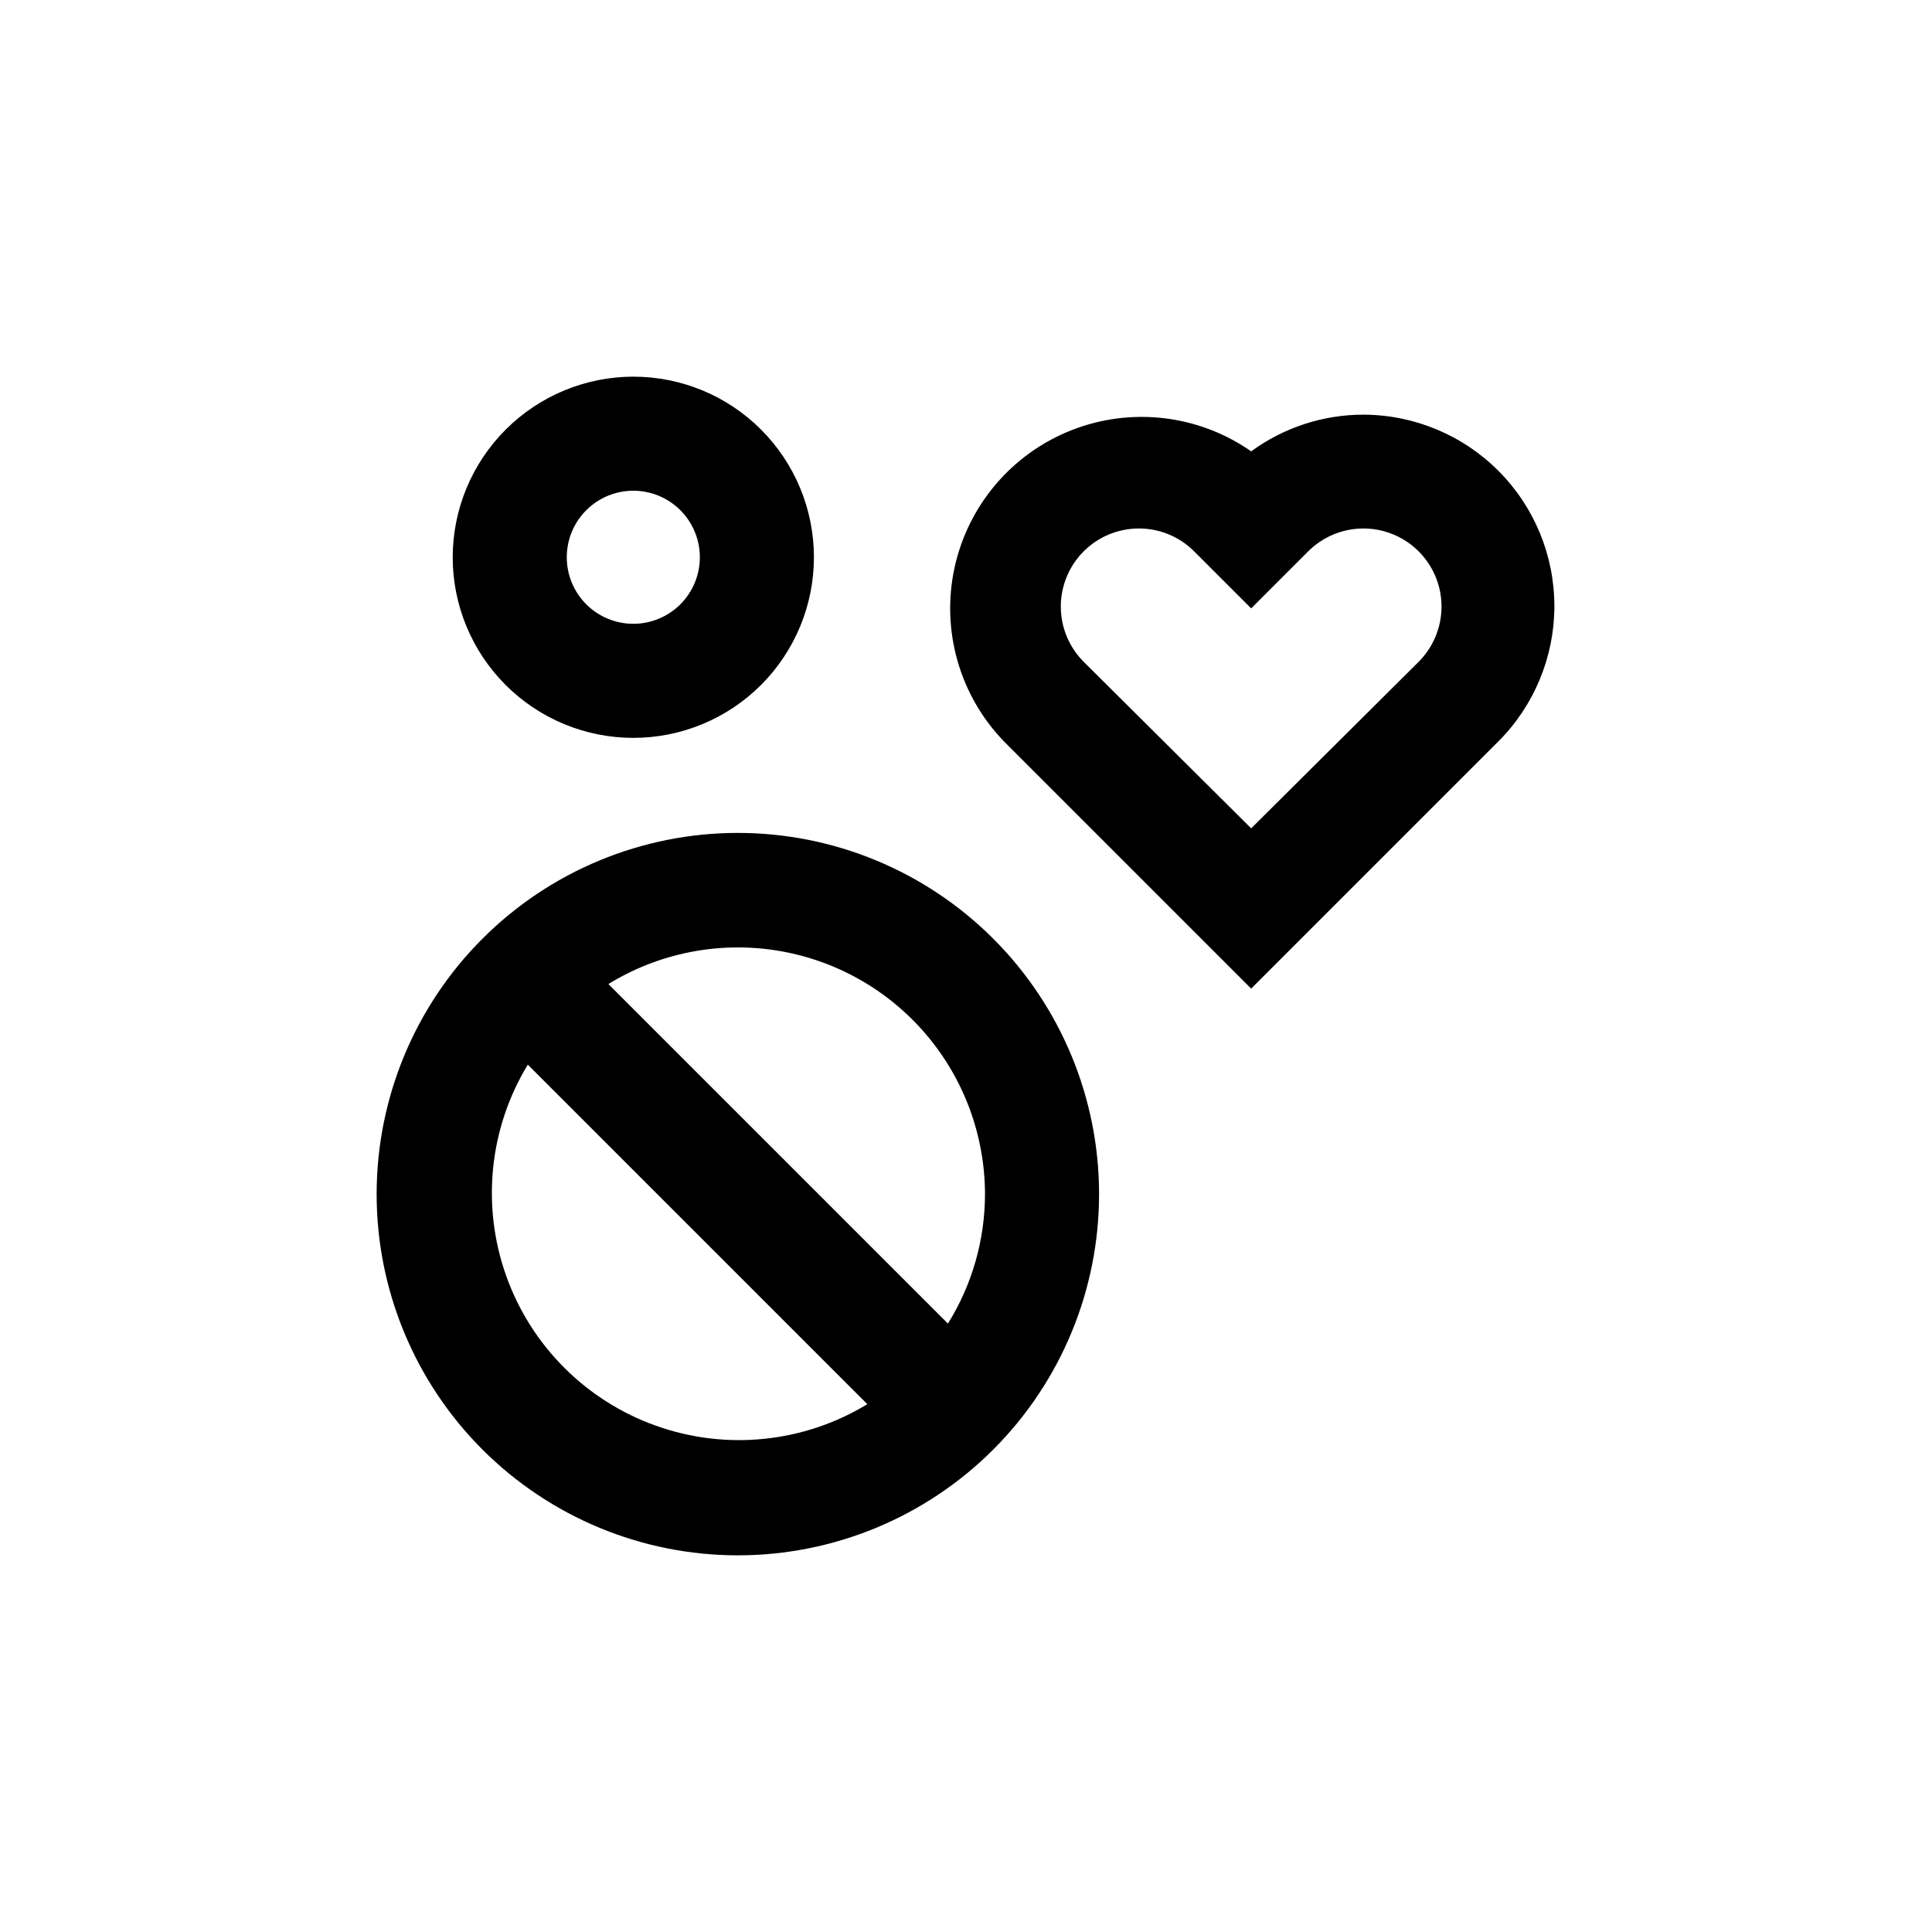
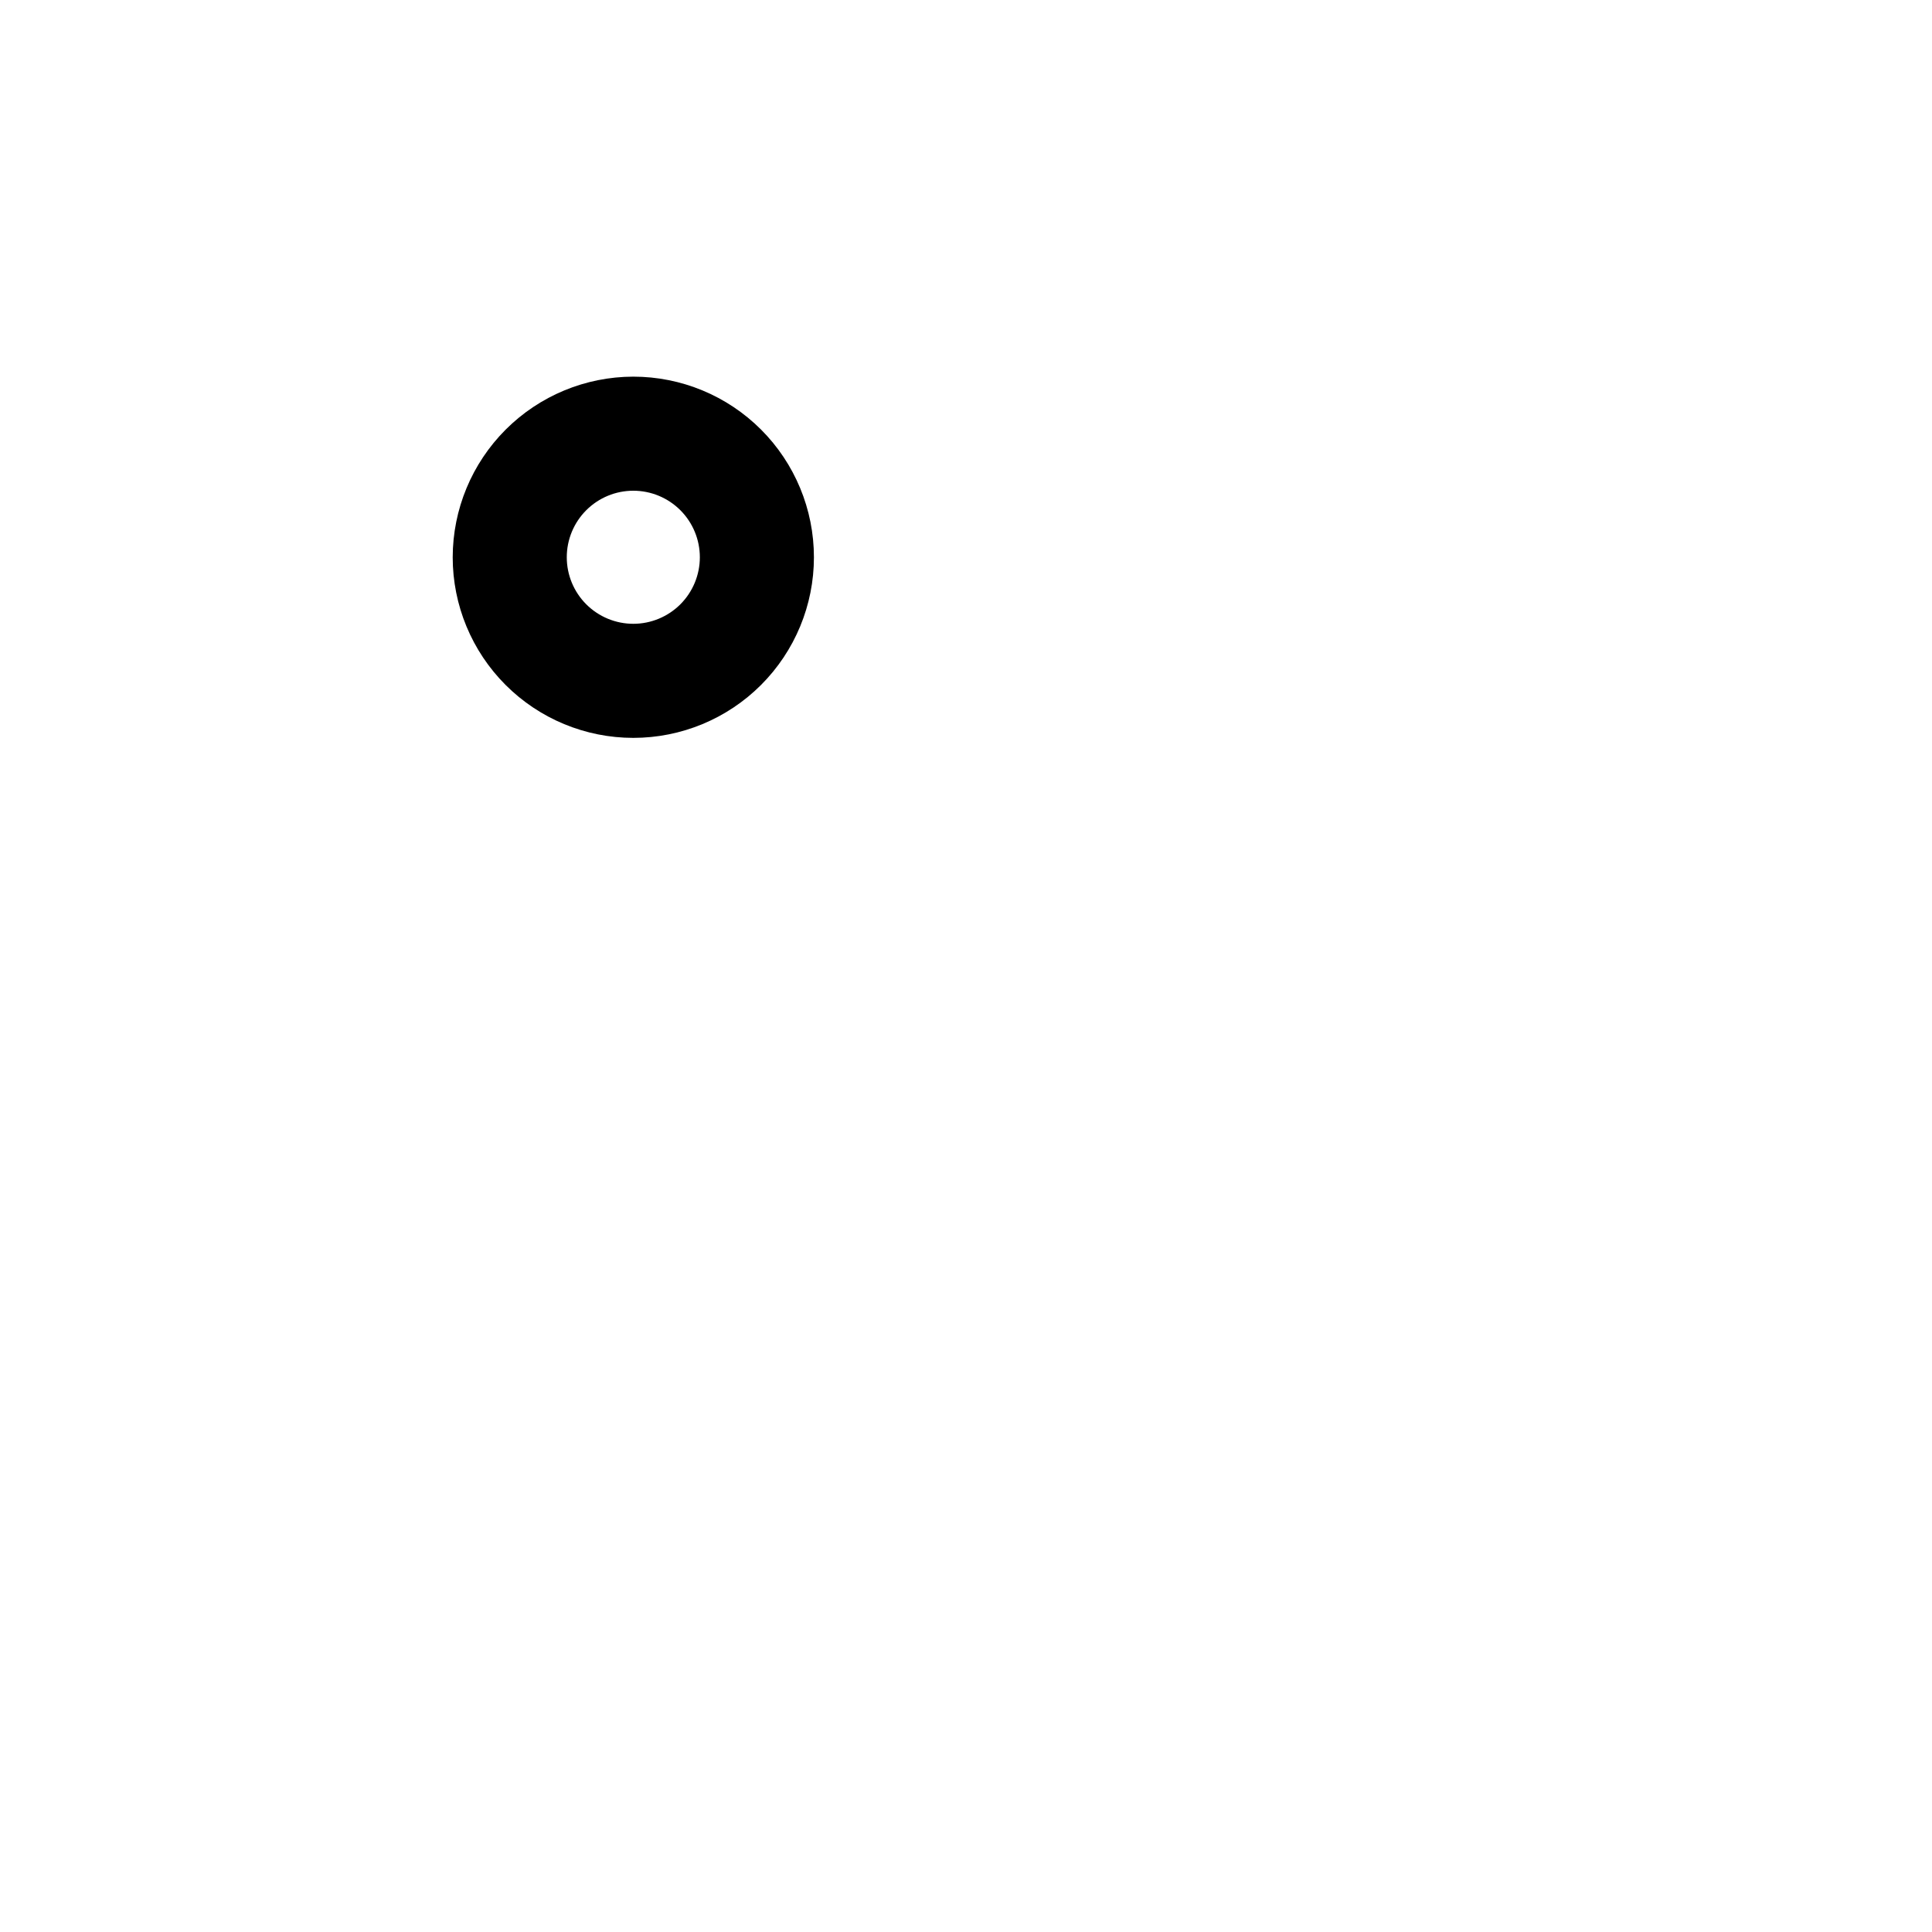
<svg xmlns="http://www.w3.org/2000/svg" fill="#000000" width="800px" height="800px" version="1.1" viewBox="144 144 512 512">
  <g>
-     <path d="m339.54 556.18c25.387 0 49.734-10.086 67.684-28.035 17.953-17.953 28.039-42.301 28.039-67.688 0-25.391-10.086-49.738-28.039-67.688-17.949-17.953-42.297-28.039-67.684-28.039-25.391 0-49.738 10.086-67.688 28.039-17.953 17.949-28.039 42.297-28.039 67.688 0 25.387 10.086 49.734 28.039 67.688 17.949 17.949 42.297 28.035 67.688 28.035zm65.492-95.723c-0.008 12.129-3.41 24.012-9.824 34.309l-89.98-89.98c13.285-8.168 29.043-11.332 44.449-8.918 15.406 2.414 29.445 10.246 39.59 22.086 10.148 11.84 15.738 26.91 15.766 42.504zm-121.16-34.312 89.98 89.98c-16.84 10.23-37.387 12.336-55.949 5.734-18.559-6.598-33.164-21.203-39.766-39.766-6.602-18.562-4.496-39.109 5.734-55.949z" />
    <path d="m263.97 291.68c0 12.695 5.043 24.867 14.02 33.844 8.977 8.977 21.148 14.02 33.844 14.02 12.695 0 24.867-5.043 33.844-14.02 8.977-8.977 14.02-21.148 14.02-33.844 0-12.695-5.043-24.867-14.02-33.844-8.977-8.977-21.148-14.02-33.844-14.02-12.691 0.016-24.855 5.062-33.828 14.035-8.973 8.973-14.02 21.137-14.035 33.828zm65.496 0c0 4.676-1.859 9.16-5.164 12.469-3.309 3.305-7.793 5.164-12.469 5.164s-9.16-1.859-12.469-5.164c-3.309-3.309-5.164-7.793-5.164-12.469 0-4.676 1.855-9.16 5.164-12.469 3.309-3.309 7.793-5.164 12.469-5.164s9.16 1.855 12.469 5.164c3.305 3.309 5.164 7.793 5.164 12.469z" />
-     <path d="m505.45 253.89c-10.738-0.027-21.207 3.379-29.875 9.723-13.914-9.711-31.762-11.82-47.555-5.629-15.797 6.195-27.449 19.875-31.055 36.453-3.606 16.582 1.316 33.863 13.113 46.059l65.496 65.496 65.496-65.496c9.492-9.496 14.832-22.363 14.855-35.789 0.023-13.426-5.277-26.312-14.738-35.836-9.461-9.527-22.312-14.914-35.738-14.98zm14.508 65.496-44.383 44.133-44.387-44.133c-3.883-3.883-6.062-9.148-6.062-14.637 0-5.488 2.18-10.754 6.062-14.637 3.883-3.883 9.148-6.062 14.637-6.062 5.488 0 10.754 2.18 14.637 6.062l15.113 15.113 15.113-15.113c5.231-5.227 12.852-7.269 19.992-5.356 7.144 1.914 12.723 7.492 14.637 14.633 1.914 7.144-0.129 14.766-5.356 19.996z" />
  </g>
</svg>